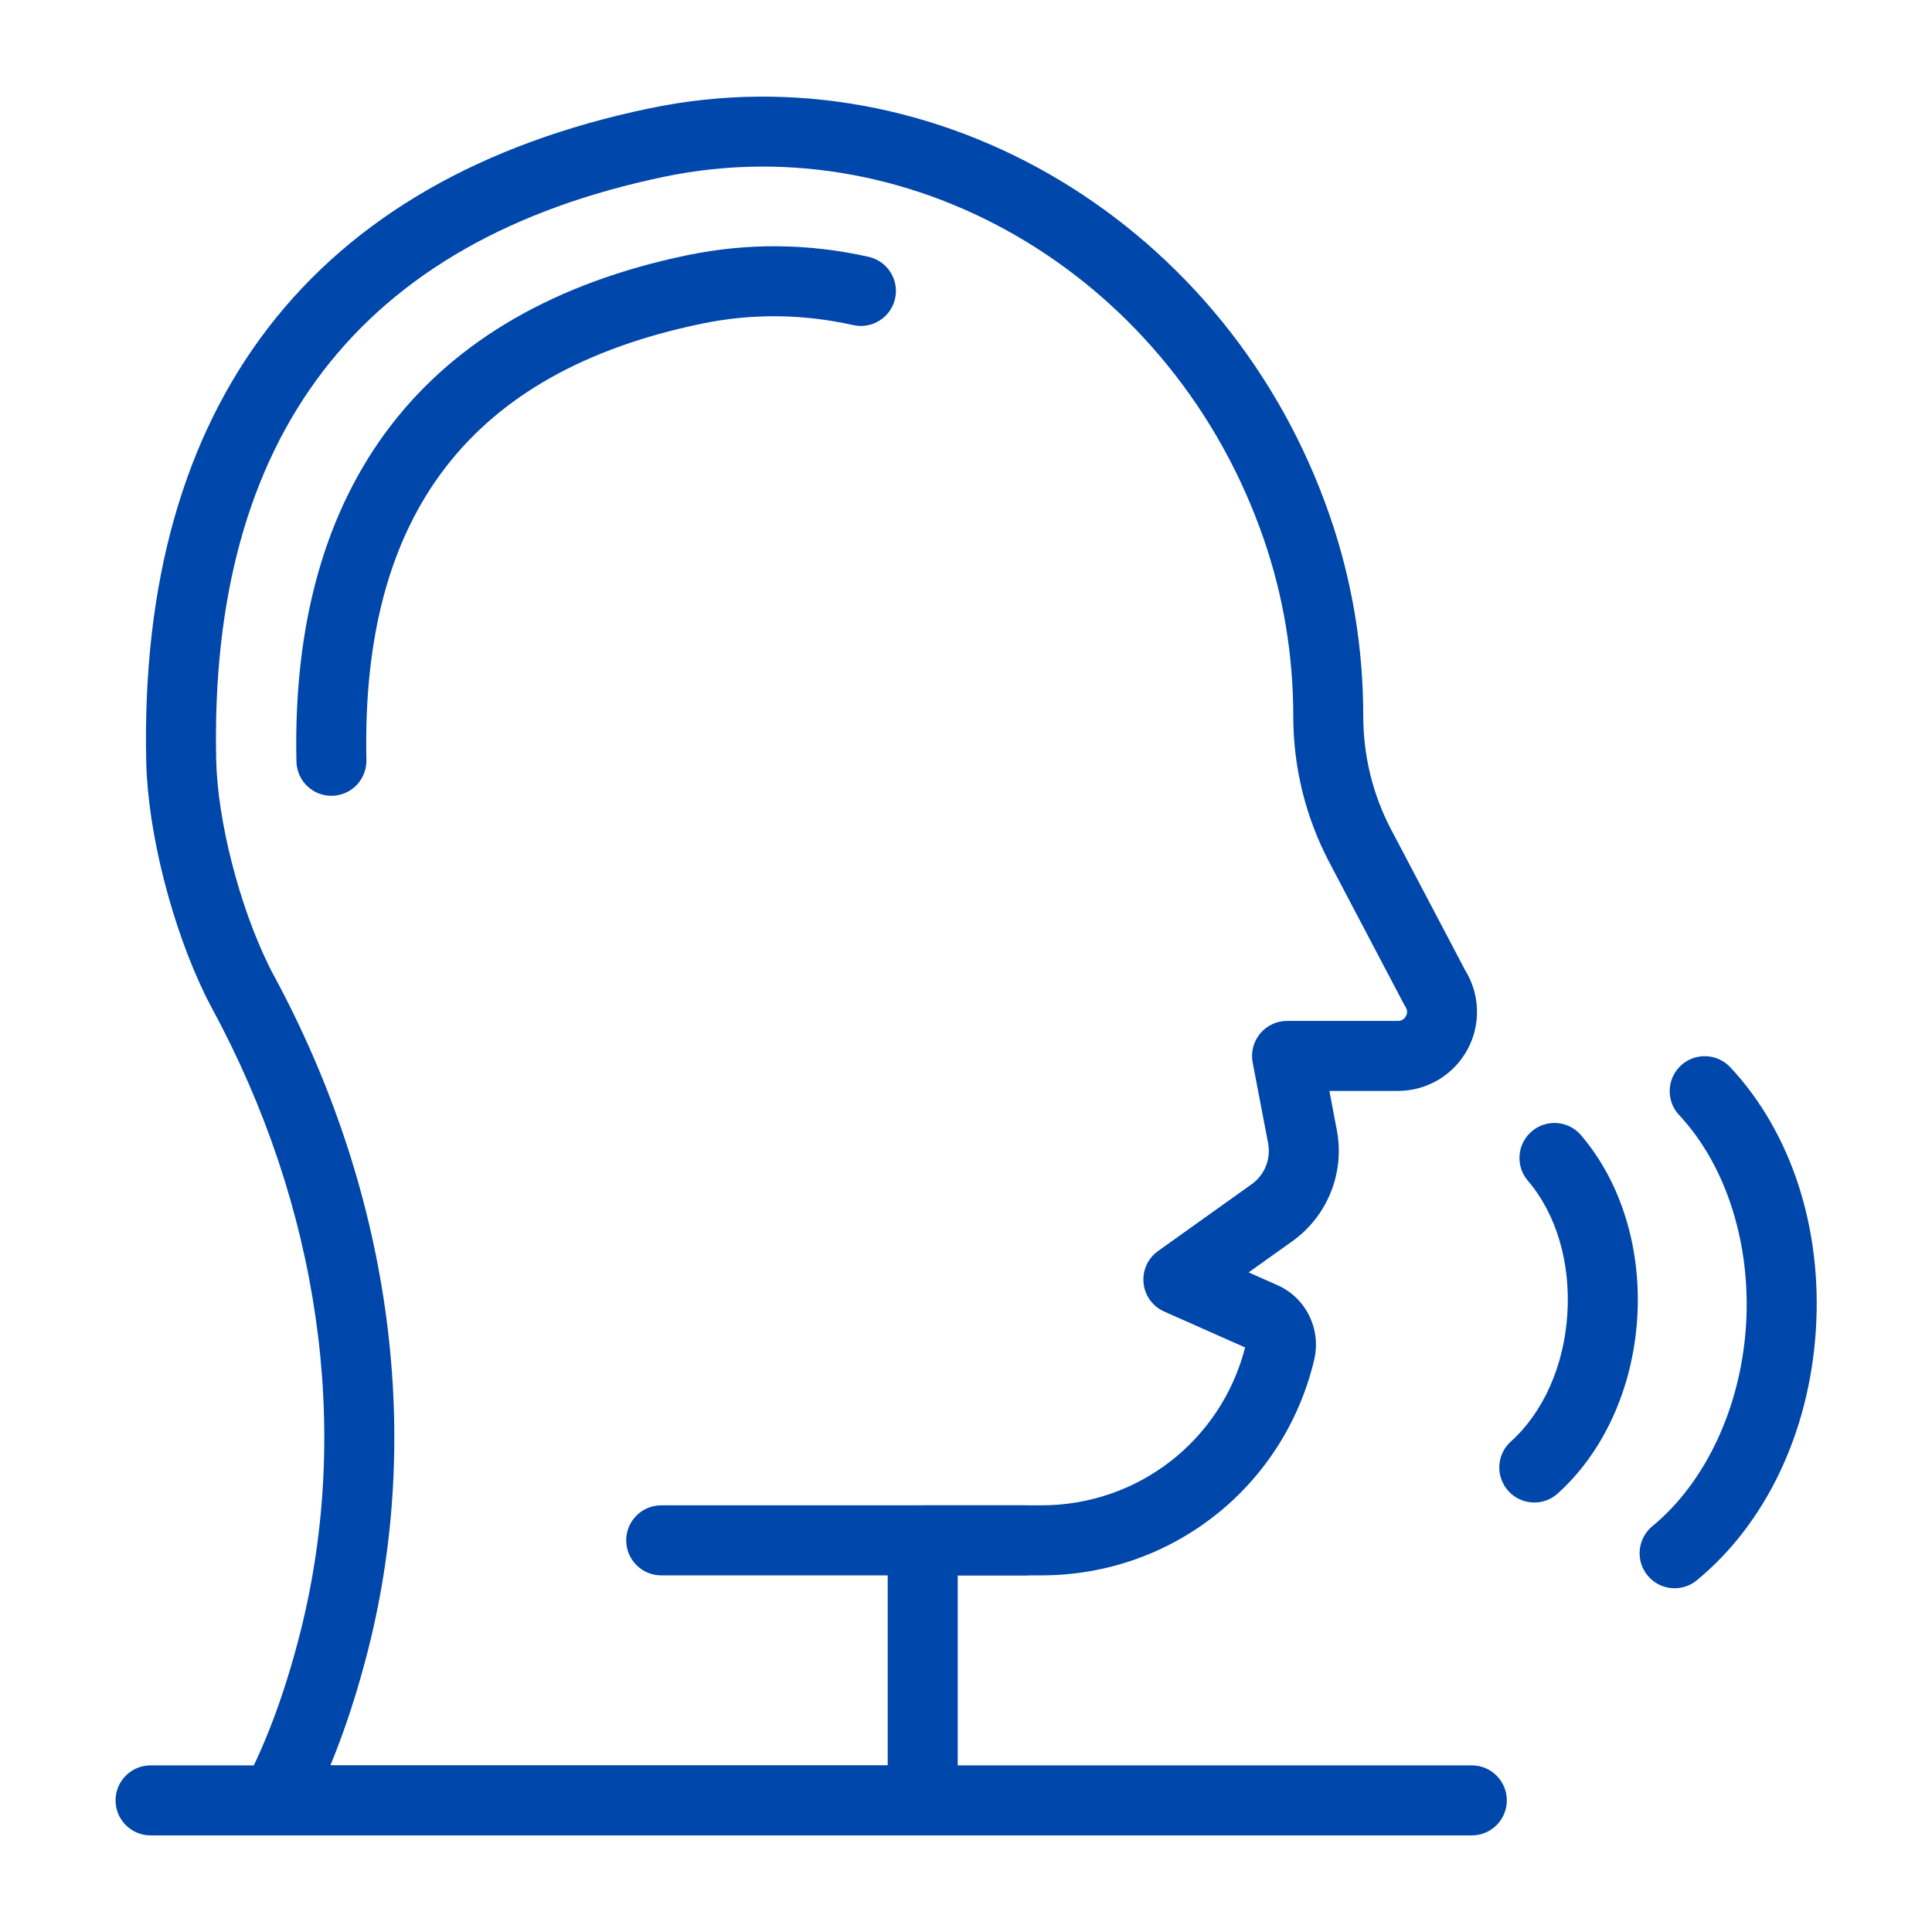
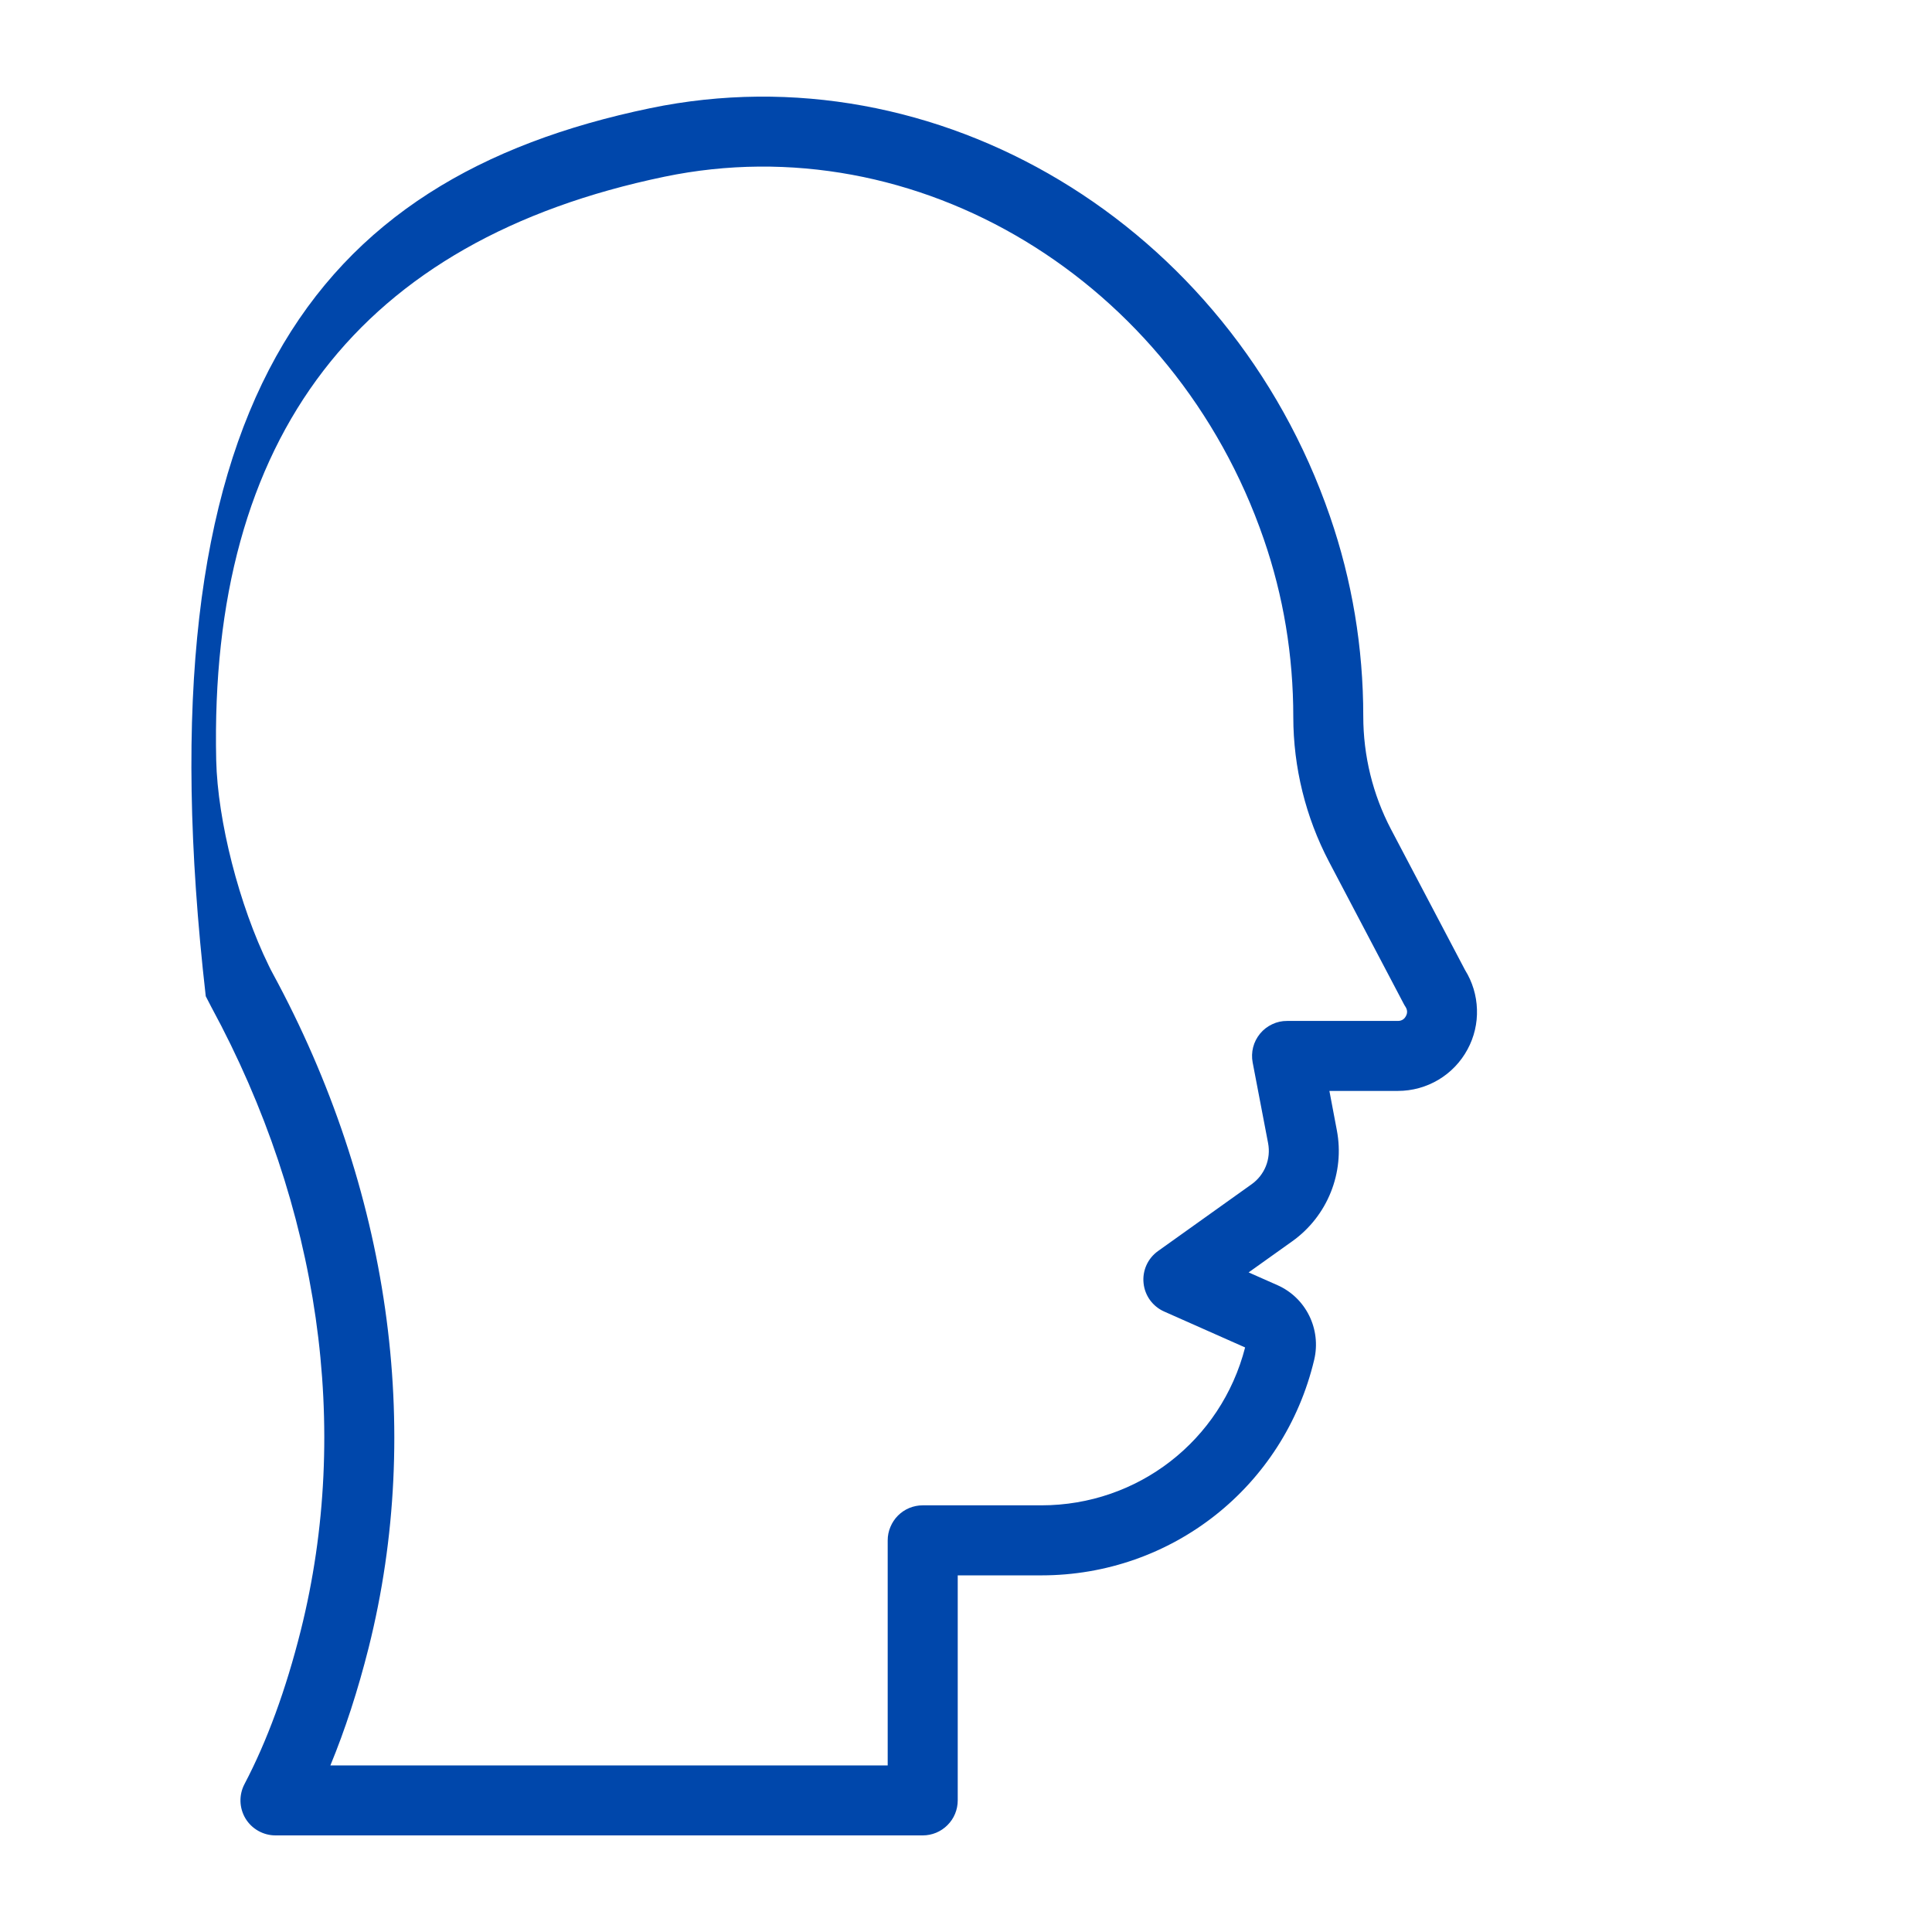
<svg xmlns="http://www.w3.org/2000/svg" width="32" height="32" viewBox="0 0 32 32" fill="none">
-   <path d="M16.986 26.093H10.951C10.631 26.093 10.372 25.833 10.372 25.513C10.372 25.193 10.631 24.933 10.951 24.933H16.986C17.306 24.933 17.565 25.193 17.565 25.513C17.565 25.833 17.306 26.093 16.986 26.093ZM24.378 30.4H2.494C2.174 30.4 1.914 30.14 1.914 29.82C1.914 29.5 2.174 29.24 2.494 29.24H24.378C24.698 29.24 24.958 29.5 24.958 29.82C24.958 30.14 24.698 30.4 24.378 30.4Z" fill="#0047AB" />
-   <path d="M15.283 30.4H4.563C4.463 30.4 4.365 30.374 4.278 30.325C4.191 30.276 4.118 30.206 4.066 30.12C4.015 30.035 3.986 29.937 3.983 29.838C3.98 29.738 4.003 29.639 4.049 29.551C4.423 28.84 4.736 27.985 4.981 27.009C5.821 23.658 5.295 19.989 3.5 16.679C3.471 16.625 3.44 16.565 3.408 16.501C2.845 15.35 2.449 13.79 2.422 12.618C2.29 6.698 5.176 2.954 10.769 1.792C15.521 0.806 20.36 3.711 22.028 8.551C22.395 9.613 22.58 10.727 22.58 11.861C22.58 12.521 22.739 13.162 23.038 13.733L24.266 16.067C24.388 16.263 24.456 16.488 24.463 16.718C24.471 16.949 24.417 17.178 24.307 17.381C24.195 17.589 24.029 17.763 23.826 17.884C23.623 18.005 23.391 18.069 23.154 18.069H22.019L22.142 18.719C22.277 19.421 21.988 20.142 21.406 20.558L20.681 21.075L21.16 21.287C21.632 21.497 21.887 22.016 21.767 22.523C21.267 24.625 19.409 26.093 17.248 26.093H15.863V29.82C15.863 29.896 15.848 29.972 15.819 30.042C15.79 30.113 15.747 30.176 15.693 30.23C15.639 30.284 15.575 30.327 15.505 30.356C15.435 30.385 15.359 30.4 15.283 30.4ZM5.472 29.241H14.703V25.513C14.703 25.437 14.718 25.361 14.748 25.291C14.777 25.221 14.819 25.157 14.873 25.103C14.927 25.049 14.991 25.006 15.061 24.977C15.132 24.948 15.207 24.933 15.283 24.933H17.248C18.848 24.933 20.226 23.861 20.623 22.318L19.282 21.723C19.189 21.682 19.108 21.616 19.048 21.534C18.988 21.451 18.951 21.354 18.941 21.252C18.93 21.15 18.947 21.048 18.989 20.954C19.031 20.861 19.097 20.781 19.181 20.721L20.732 19.614C20.837 19.539 20.919 19.435 20.967 19.315C21.015 19.195 21.028 19.063 21.004 18.936L20.748 17.598C20.732 17.514 20.735 17.428 20.756 17.345C20.777 17.262 20.817 17.186 20.871 17.12C20.925 17.054 20.994 17.001 21.071 16.965C21.148 16.928 21.232 16.909 21.318 16.91H23.154C23.228 16.91 23.267 16.867 23.286 16.831C23.306 16.795 23.32 16.739 23.28 16.677C23.269 16.661 23.26 16.645 23.251 16.628L22.012 14.272C21.625 13.533 21.422 12.711 21.421 11.877C21.421 10.855 21.257 9.869 20.932 8.929C19.453 4.638 15.185 2.058 11.005 2.927C5.959 3.975 3.461 7.227 3.581 12.592C3.604 13.595 3.961 14.993 4.45 15.991C4.473 16.039 4.496 16.085 4.519 16.126C6.453 19.692 7.017 23.657 6.106 27.291C5.928 27.998 5.716 28.65 5.472 29.241Z" fill="#0047AB" />
-   <path d="M5.489 13.181C5.175 13.181 4.917 12.93 4.91 12.614C4.807 8.029 7.044 5.129 11.378 4.228C12.375 4.021 13.388 4.029 14.387 4.254C14.461 4.271 14.531 4.302 14.594 4.346C14.656 4.39 14.709 4.445 14.75 4.51C14.79 4.574 14.818 4.646 14.831 4.721C14.844 4.796 14.842 4.872 14.825 4.947C14.755 5.259 14.443 5.454 14.133 5.385C13.296 5.197 12.448 5.189 11.614 5.363C7.792 6.157 5.978 8.521 6.069 12.588C6.072 12.742 6.014 12.89 5.908 13.002C5.802 13.113 5.656 13.177 5.502 13.181C5.498 13.181 5.493 13.181 5.489 13.181ZM25.413 24.886C25.296 24.886 25.181 24.851 25.084 24.784C24.988 24.718 24.914 24.624 24.872 24.514C24.829 24.405 24.822 24.285 24.849 24.171C24.876 24.057 24.938 23.954 25.025 23.876C25.564 23.39 25.905 22.622 25.96 21.768C26.016 20.914 25.778 20.108 25.306 19.556C25.257 19.499 25.219 19.432 25.195 19.359C25.172 19.287 25.163 19.21 25.169 19.135C25.175 19.059 25.195 18.985 25.23 18.917C25.265 18.849 25.312 18.789 25.37 18.739C25.613 18.531 25.98 18.559 26.187 18.803C26.854 19.583 27.193 20.691 27.117 21.843C27.042 22.996 26.562 24.051 25.801 24.737C25.694 24.833 25.556 24.887 25.413 24.886ZM27.737 26.306C27.618 26.307 27.501 26.27 27.403 26.201C27.306 26.132 27.232 26.035 27.191 25.923C27.151 25.81 27.146 25.688 27.178 25.573C27.21 25.458 27.276 25.355 27.368 25.279C28.251 24.552 28.831 23.312 28.919 21.961C29.007 20.61 28.593 19.305 27.812 18.469C27.593 18.236 27.605 17.869 27.839 17.65C28.073 17.431 28.44 17.444 28.659 17.677C29.67 18.758 30.186 20.347 30.076 22.036C29.966 23.726 29.248 25.234 28.105 26.174C28.002 26.26 27.871 26.307 27.737 26.306Z" fill="#0047AB" />
+   <path d="M15.283 30.4H4.563C4.463 30.4 4.365 30.374 4.278 30.325C4.191 30.276 4.118 30.206 4.066 30.12C4.015 30.035 3.986 29.937 3.983 29.838C3.98 29.738 4.003 29.639 4.049 29.551C4.423 28.84 4.736 27.985 4.981 27.009C5.821 23.658 5.295 19.989 3.5 16.679C3.471 16.625 3.44 16.565 3.408 16.501C2.29 6.698 5.176 2.954 10.769 1.792C15.521 0.806 20.36 3.711 22.028 8.551C22.395 9.613 22.58 10.727 22.58 11.861C22.58 12.521 22.739 13.162 23.038 13.733L24.266 16.067C24.388 16.263 24.456 16.488 24.463 16.718C24.471 16.949 24.417 17.178 24.307 17.381C24.195 17.589 24.029 17.763 23.826 17.884C23.623 18.005 23.391 18.069 23.154 18.069H22.019L22.142 18.719C22.277 19.421 21.988 20.142 21.406 20.558L20.681 21.075L21.16 21.287C21.632 21.497 21.887 22.016 21.767 22.523C21.267 24.625 19.409 26.093 17.248 26.093H15.863V29.82C15.863 29.896 15.848 29.972 15.819 30.042C15.79 30.113 15.747 30.176 15.693 30.23C15.639 30.284 15.575 30.327 15.505 30.356C15.435 30.385 15.359 30.4 15.283 30.4ZM5.472 29.241H14.703V25.513C14.703 25.437 14.718 25.361 14.748 25.291C14.777 25.221 14.819 25.157 14.873 25.103C14.927 25.049 14.991 25.006 15.061 24.977C15.132 24.948 15.207 24.933 15.283 24.933H17.248C18.848 24.933 20.226 23.861 20.623 22.318L19.282 21.723C19.189 21.682 19.108 21.616 19.048 21.534C18.988 21.451 18.951 21.354 18.941 21.252C18.93 21.15 18.947 21.048 18.989 20.954C19.031 20.861 19.097 20.781 19.181 20.721L20.732 19.614C20.837 19.539 20.919 19.435 20.967 19.315C21.015 19.195 21.028 19.063 21.004 18.936L20.748 17.598C20.732 17.514 20.735 17.428 20.756 17.345C20.777 17.262 20.817 17.186 20.871 17.12C20.925 17.054 20.994 17.001 21.071 16.965C21.148 16.928 21.232 16.909 21.318 16.91H23.154C23.228 16.91 23.267 16.867 23.286 16.831C23.306 16.795 23.32 16.739 23.28 16.677C23.269 16.661 23.26 16.645 23.251 16.628L22.012 14.272C21.625 13.533 21.422 12.711 21.421 11.877C21.421 10.855 21.257 9.869 20.932 8.929C19.453 4.638 15.185 2.058 11.005 2.927C5.959 3.975 3.461 7.227 3.581 12.592C3.604 13.595 3.961 14.993 4.45 15.991C4.473 16.039 4.496 16.085 4.519 16.126C6.453 19.692 7.017 23.657 6.106 27.291C5.928 27.998 5.716 28.65 5.472 29.241Z" fill="#0047AB" />
</svg>